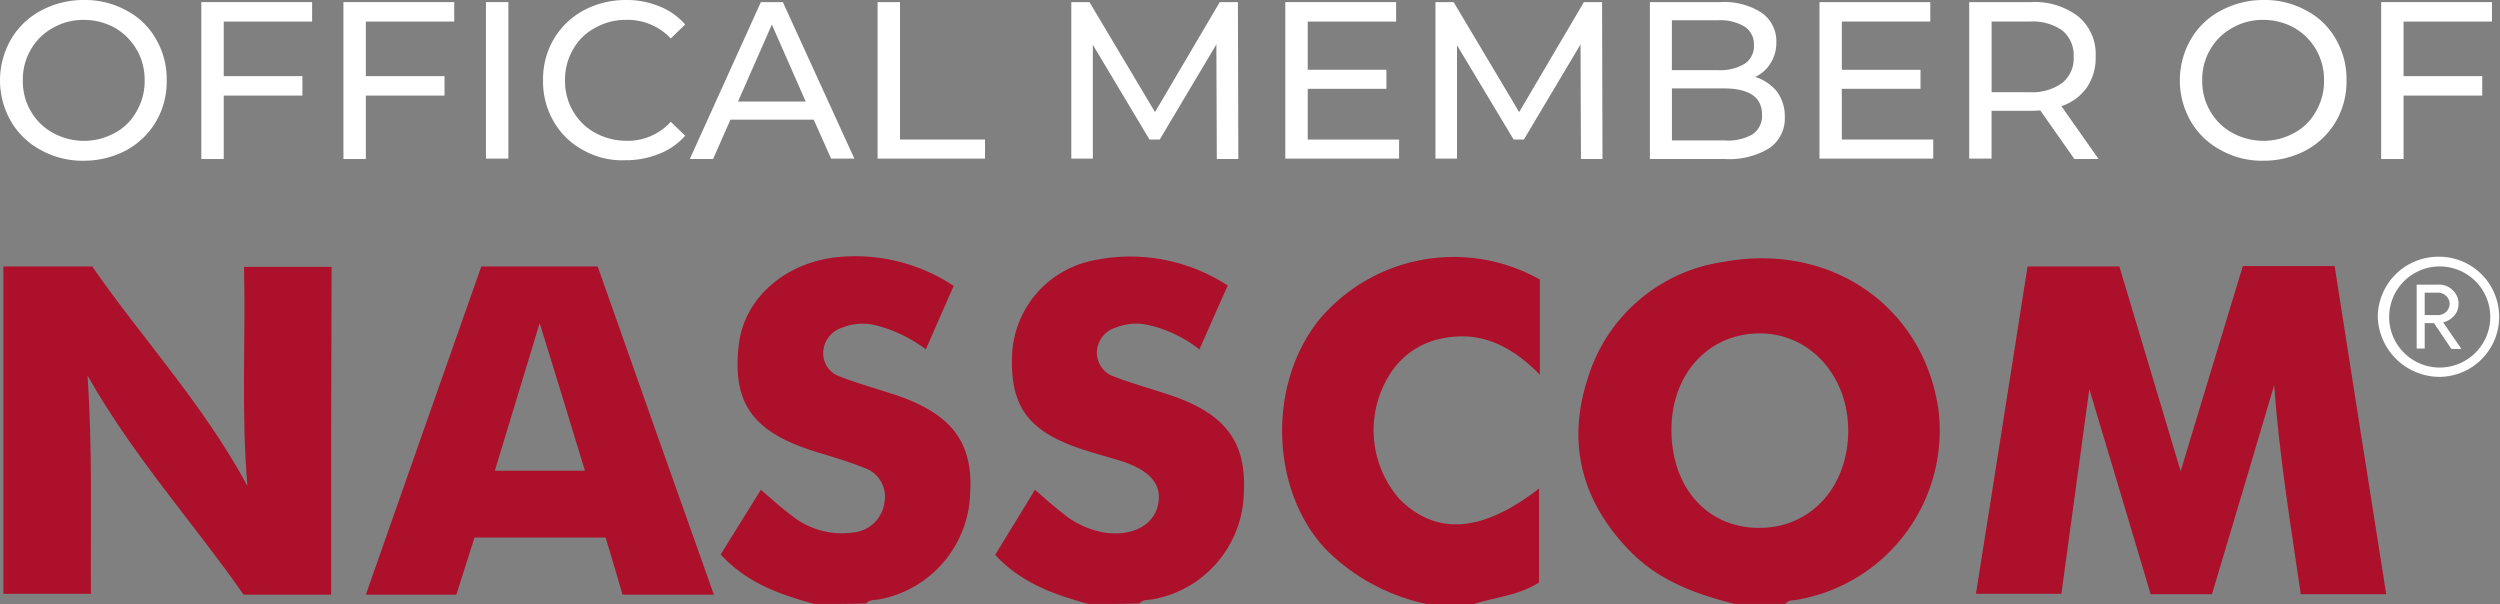
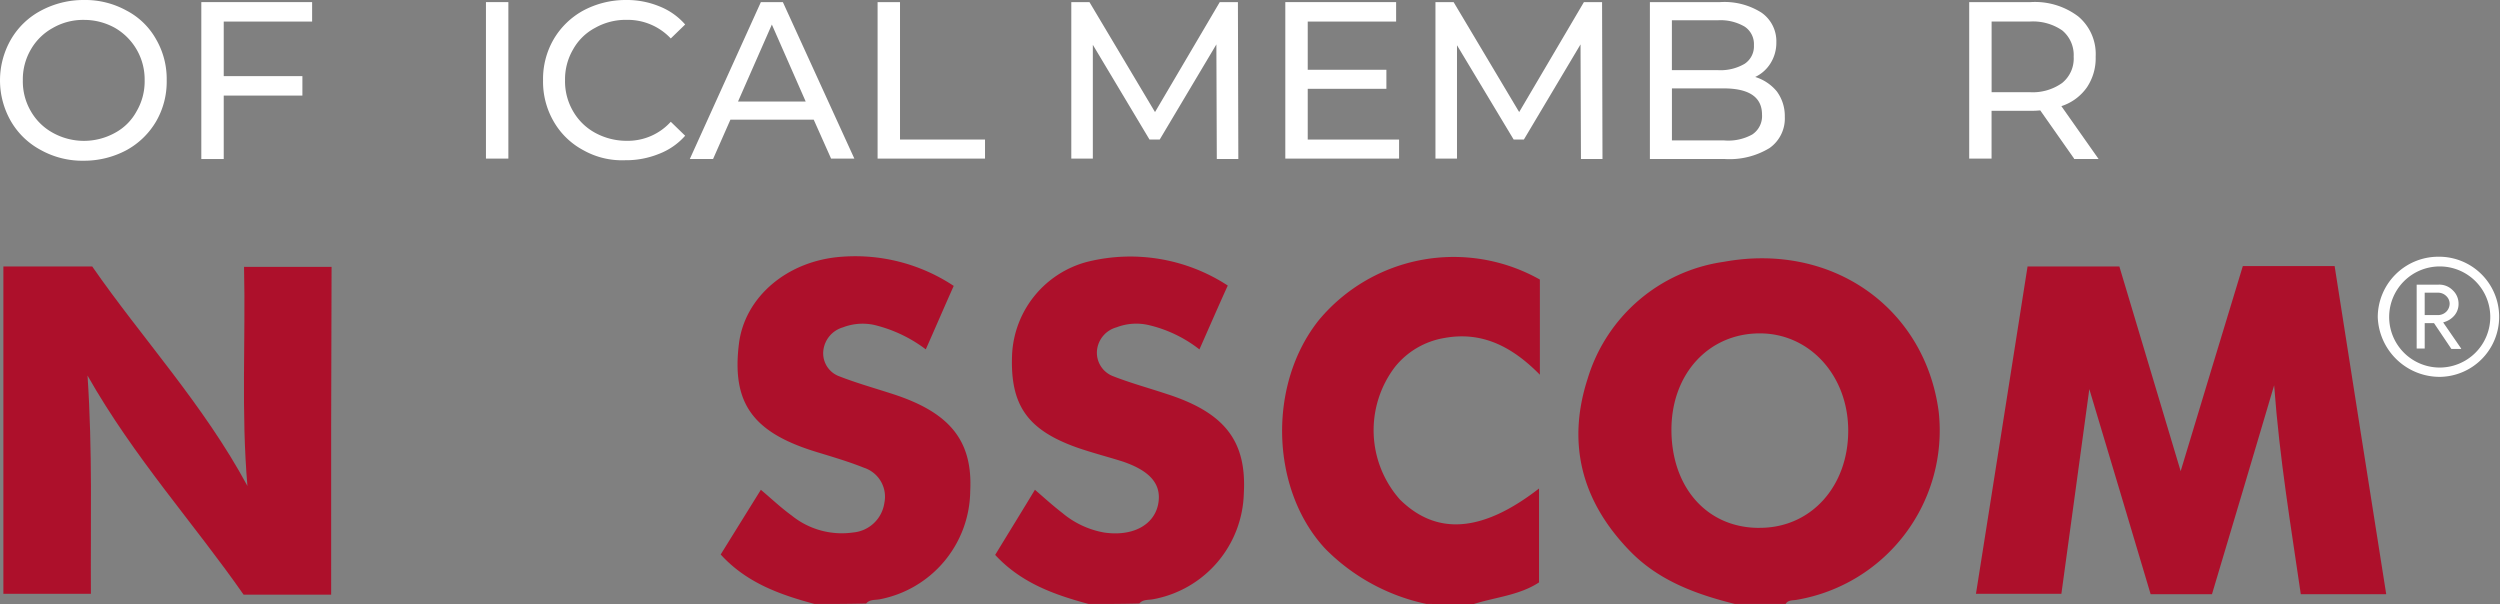
<svg xmlns="http://www.w3.org/2000/svg" width="179.009" height="43.276" viewBox="0 0 179.009 43.276">
  <rect x="0" y="0" width="179.009" height="43.276" fill="#808080" stroke="none" />
  <g id="Nasscom-01" style="mix-blend-mode: normal;isolation: isolate">
    <g id="Group_164004" data-name="Group 164004" transform="translate(0.242 18.351)">
      <path id="Path_100243" data-name="Path 100243" d="M244.493,92.99c-2.483-.666-4.845-1.514-6.693-3.513.939-1.544,1.878-3.059,2.847-4.664.7.606,1.3,1.151,1.968,1.666a6.4,6.4,0,0,0,2.968,1.393c2,.3,3.543-.485,3.876-1.968.3-1.423-.485-2.423-2.544-3.119-1.06-.333-2.12-.606-3.18-.969-3.634-1.272-4.876-3.059-4.724-6.693A7.225,7.225,0,0,1,244.4,68.49a12.764,12.764,0,0,1,10.054,1.7c-.7,1.544-1.332,3-2.029,4.573A9.342,9.342,0,0,0,248.7,73a3.938,3.938,0,0,0-2.211.182,1.911,1.911,0,0,0-1.393,1.605,1.8,1.8,0,0,0,1.181,1.908c1.242.485,2.574.848,3.846,1.272,4.119,1.333,5.693,3.362,5.481,7.117a7.922,7.922,0,0,1-6.511,7.571c-.333.061-.727,0-.969.3C246.915,92.99,245.7,92.99,244.493,92.99Z" transform="translate(-166.784 -68.095)" fill="#ad102b" />
      <path id="Path_100244" data-name="Path 100244" d="M179.623,92.994c-2.483-.666-4.876-1.514-6.723-3.543.939-1.514,1.878-3.028,2.877-4.633.787.666,1.454,1.3,2.211,1.847a5.707,5.707,0,0,0,4.391,1.211,2.481,2.481,0,0,0,2.241-2.12,2.181,2.181,0,0,0-1.454-2.514c-1.06-.424-2.18-.757-3.271-1.09-4.664-1.393-6.208-3.483-5.693-7.753.394-3.362,3.452-6,7.389-6.269a12.749,12.749,0,0,1,7.995,2.09c-.666,1.484-1.3,2.968-2,4.543a9.983,9.983,0,0,0-3.725-1.756,3.939,3.939,0,0,0-2.211.182,1.955,1.955,0,0,0-1.393,1.605A1.753,1.753,0,0,0,181.41,76.7c1.242.485,2.544.848,3.846,1.272,4.088,1.332,5.693,3.362,5.512,6.935a7.984,7.984,0,0,1-6.481,7.753c-.333.061-.727,0-.969.3C182.015,92.994,180.8,92.994,179.623,92.994Z" transform="translate(-121.538 -68.099)" fill="#ad102b" />
      <path id="Path_100245" data-name="Path 100245" d="M315.987,93.063a14.339,14.339,0,0,1-7.238-3.937c-3.937-4.209-4.179-11.78-.454-16.414A12.568,12.568,0,0,1,324.1,69.835v6.814c-1.968-2-4.119-3.119-6.814-2.635a5.745,5.745,0,0,0-3.573,2.09,7.482,7.482,0,0,0,.363,9.479c2.635,2.6,5.905,2.362,9.963-.787v6.723c-1.423.939-3.18,1.06-4.755,1.575C318.2,93.063,317.108,93.063,315.987,93.063Z" transform="translate(-214.081 -68.168)" fill="#ad102b" />
      <path id="Path_100246" data-name="Path 100246" d="M484.357,85.088c1.484-4.876,2.938-9.751,4.452-14.688h6.572c1.211,7.783,2.453,15.6,3.695,23.5h-6.117c-.7-4.845-1.514-9.63-1.908-14.96-1.545,5.239-3,10.085-4.452,14.96h-4.391c-1.423-4.755-2.847-9.57-4.391-14.688-.7,5.088-1.332,9.842-2,14.657H469.7c1.242-7.813,2.453-15.566,3.695-23.44h6.572Q482.147,77.744,484.357,85.088Z" transform="translate(-328.456 -69.702)" fill="#ad102b" />
      <path id="Path_100247" data-name="Path 100247" d="M26.77,94H20.5c-3.543-5.088-7.844-9.812-11.175-15.687.363,5.421.212,10.478.242,15.627H3.3V70.5H9.66c3.543,5.118,7.965,9.873,11.114,15.717-.454-5.33-.121-10.448-.242-15.687H26.8Q26.755,82.159,26.77,94Z" transform="translate(-3.3 -69.772)" fill="#ad102b" />
      <path id="Path_100248" data-name="Path 100248" d="M401.5,79.572c-.969-7.42-7.6-12.174-15.384-10.751a11.936,11.936,0,0,0-9.751,8.358c-1.514,4.664-.424,8.813,3.028,12.356,2.059,2.12,4.724,3.089,7.51,3.785h3.634c.182-.3.515-.242.818-.3A12.3,12.3,0,0,0,401.5,79.572Zm-12.81,8.3c-3.755.03-6.329-2.877-6.329-7.026,0-4,2.665-6.9,6.329-6.9,3.573,0,6.329,3.028,6.329,6.965C395.021,84.9,392.356,87.869,388.692,87.869Z" transform="translate(-262.922 -68.426)" fill="#ad102b" />
-       <path id="Path_100249" data-name="Path 100249" d="M105.6,70.5H97.268C94.512,78.344,91.756,86.127,89,94h6.481c.424-1.363.878-2.726,1.3-4.088h9.388c.424,1.393.818,2.726,1.211,4.088h6.541C111.077,86.005,108.321,78.222,105.6,70.5ZM98.237,85.127c1.06-3.483,2.09-6.9,3.21-10.569,1.121,3.634,2.18,7.056,3.24,10.569Z" transform="translate(-63.047 -69.772)" fill="#ad102b" />
      <path id="Path_100250" data-name="Path 100250" d="M568.969,68.193a4.336,4.336,0,0,0-4.27,4.331,4.438,4.438,0,0,0,4.512,4.27,4.3,4.3,0,1,0-.242-8.6Zm.091,7.934a3.62,3.62,0,1,1,3.695-3.695A3.625,3.625,0,0,1,569.06,76.127Z" transform="translate(-394.685 -68.161)" fill="#fff" />
      <g id="Group_164003" data-name="Group 164003" transform="translate(172.8 2.03)">
        <path id="Path_100251" data-name="Path 100251" d="M574.475,79.373H573.9V74.8h1.575a1.346,1.346,0,0,1,1,.394,1.306,1.306,0,0,1,.424.969,1.269,1.269,0,0,1-.3.848,1.516,1.516,0,0,1-.787.485v.03l1.272,1.847v.03h-.7l-1.242-1.847h-.666v1.817Zm0-4V76.98h.939a.845.845,0,0,0,.606-.242.827.827,0,0,0,.242-.575.758.758,0,0,0-.242-.545.827.827,0,0,0-.575-.242Z" transform="translate(-573.9 -74.8)" fill="#fff" />
      </g>
    </g>
    <g id="Group_164005" data-name="Group 164005">
      <path id="Path_100252" data-name="Path 100252" d="M5.438,18.251a5.412,5.412,0,0,1-2.15-2.059,5.873,5.873,0,0,1,0-5.875,5.412,5.412,0,0,1,2.15-2.059A6.444,6.444,0,0,1,8.5,7.5a6.111,6.111,0,0,1,3.059.757,5.147,5.147,0,0,1,2.12,2.059,5.664,5.664,0,0,1,.757,2.938,5.664,5.664,0,0,1-.757,2.938,5.542,5.542,0,0,1-2.12,2.059,6.444,6.444,0,0,1-3.059.757A6.111,6.111,0,0,1,5.438,18.251Zm5.3-1.242a3.793,3.793,0,0,0,1.544-1.544,4.228,4.228,0,0,0,.575-2.211A4.259,4.259,0,0,0,10.737,9.5a4.534,4.534,0,0,0-2.211-.575A4.336,4.336,0,0,0,6.285,9.5a4.06,4.06,0,0,0-1.575,1.544,4.228,4.228,0,0,0-.575,2.211,4.228,4.228,0,0,0,.575,2.211,4.06,4.06,0,0,0,1.575,1.544,4.593,4.593,0,0,0,4.452,0Z" transform="translate(-2.5 -7.5)" fill="#fff" />
      <path id="Path_100253" data-name="Path 100253" d="M51.705,9.393V13.3h5.633v1.393H51.705v4.543H50.1V8h7.934V9.393Z" transform="translate(-35.685 -7.849)" fill="#fff" />
-       <path id="Path_100254" data-name="Path 100254" d="M85.305,9.393V13.3h5.633v1.393H85.305v4.543H83.7V8h7.934V9.393Z" transform="translate(-59.109 -7.849)" fill="#fff" />
      <path id="Path_100255" data-name="Path 100255" d="M117.4,8h1.605V19.205H117.4Z" transform="translate(-82.604 -7.849)" fill="#fff" />
      <path id="Path_100256" data-name="Path 100256" d="M133.777,18.251a5.334,5.334,0,0,1-2.12-2.059,5.664,5.664,0,0,1-.757-2.938,5.664,5.664,0,0,1,.757-2.938,5.542,5.542,0,0,1,2.12-2.059,6.444,6.444,0,0,1,3.059-.757,6.124,6.124,0,0,1,2.392.454,4.766,4.766,0,0,1,1.847,1.3l-1.03,1a4.232,4.232,0,0,0-3.15-1.332,4.447,4.447,0,0,0-2.271.575,3.867,3.867,0,0,0-1.575,1.544,4.228,4.228,0,0,0-.575,2.211,4.228,4.228,0,0,0,.575,2.211,4.06,4.06,0,0,0,1.575,1.544,4.682,4.682,0,0,0,2.271.575,4.15,4.15,0,0,0,3.15-1.363l1.03,1a4.777,4.777,0,0,1-1.878,1.3,6.277,6.277,0,0,1-2.423.454A5.647,5.647,0,0,1,133.777,18.251Z" transform="translate(-92.015 -7.5)" fill="#fff" />
      <path id="Path_100257" data-name="Path 100257" d="M174.473,16.419h-5.966l-1.242,2.816H165.6L170.688,8h1.575l5.118,11.205h-1.666Zm-.575-1.3-2.423-5.512-2.423,5.512Z" transform="translate(-116.207 -7.849)" fill="#fff" />
      <path id="Path_100258" data-name="Path 100258" d="M210,8h1.605v9.842h6.087v1.363H210Z" transform="translate(-147.161 -7.849)" fill="#fff" />
      <path id="Path_100259" data-name="Path 100259" d="M266.218,19.205l-.03-8.177-4.058,6.814H261.4l-4.058-6.784v8.146H255.8V8h1.3l4.694,7.874L266.43,8h1.3l.03,11.235h-1.544Z" transform="translate(-179.091 -7.849)" fill="#fff" />
      <path id="Path_100260" data-name="Path 100260" d="M314.546,17.812v1.393H306.4V8h7.934V9.393h-6.329v3.452h5.633v1.363h-5.633v3.634h6.541Z" transform="translate(-214.367 -7.849)" fill="#fff" />
      <path id="Path_100261" data-name="Path 100261" d="M352.318,19.205l-.03-8.177-4.058,6.814H347.5l-4.058-6.753v8.116H341.9V8h1.3l4.694,7.874L352.53,8h1.3l.03,11.235h-1.544Z" transform="translate(-239.116 -7.849)" fill="#fff" />
      <path id="Path_100262" data-name="Path 100262" d="M401.685,14.39a2.958,2.958,0,0,1,.575,1.817,2.587,2.587,0,0,1-1.09,2.241,5.511,5.511,0,0,1-3.21.787H392.6V8h5.027a4.946,4.946,0,0,1,2.968.757,2.493,2.493,0,0,1,1.06,2.12,2.771,2.771,0,0,1-.424,1.514,2.593,2.593,0,0,1-1.09.969A3.246,3.246,0,0,1,401.685,14.39Zm-7.51-5.118v3.6h3.3a3.418,3.418,0,0,0,1.908-.454,1.5,1.5,0,0,0,.666-1.332,1.5,1.5,0,0,0-.666-1.332,3.418,3.418,0,0,0-1.908-.454h-3.3Zm5.754,8.207a1.576,1.576,0,0,0,.7-1.423c0-1.242-.909-1.878-2.756-1.878h-3.695V17.9h3.695A3.543,3.543,0,0,0,399.929,17.479Z" transform="translate(-274.462 -7.849)" fill="#fff" />
-       <path id="Path_100263" data-name="Path 100263" d="M440.846,17.812v1.393H432.7V8h7.934V9.393H434.3v3.452h5.633v1.363H434.3v3.634h6.541Z" transform="translate(-302.418 -7.849)" fill="#fff" />
      <path id="Path_100264" data-name="Path 100264" d="M475.61,19.205l-2.423-3.452a6.664,6.664,0,0,1-.7.03h-2.786v3.422H468.1V8h4.391a5.132,5.132,0,0,1,3.422,1.03,3.512,3.512,0,0,1,1.242,2.877,3.736,3.736,0,0,1-.636,2.211A3.587,3.587,0,0,1,474.7,15.45l2.665,3.785H475.61Zm-.848-5.421a2.246,2.246,0,0,0,.818-1.878,2.285,2.285,0,0,0-.818-1.878,3.689,3.689,0,0,0-2.332-.636h-2.726V14.45h2.726A3.627,3.627,0,0,0,474.763,13.784Z" transform="translate(-327.098 -7.849)" fill="#fff" />
-       <path id="Path_100265" data-name="Path 100265" d="M520.838,18.251a5.412,5.412,0,0,1-2.15-2.059,5.874,5.874,0,0,1,0-5.875,5.412,5.412,0,0,1,2.15-2.059A6.443,6.443,0,0,1,523.9,7.5a6.111,6.111,0,0,1,3.059.757,5.148,5.148,0,0,1,2.12,2.059,5.665,5.665,0,0,1,.757,2.938,5.665,5.665,0,0,1-.757,2.938,5.543,5.543,0,0,1-2.12,2.059,6.443,6.443,0,0,1-3.059.757A6.032,6.032,0,0,1,520.838,18.251Zm5.269-1.242a3.794,3.794,0,0,0,1.544-1.544,4.228,4.228,0,0,0,.575-2.211,4.26,4.26,0,0,0-2.12-3.755,4.534,4.534,0,0,0-2.211-.575,4.337,4.337,0,0,0-2.241.575,4.06,4.06,0,0,0-1.575,1.544,4.228,4.228,0,0,0-.575,2.211,4.228,4.228,0,0,0,.575,2.211,4.06,4.06,0,0,0,1.575,1.544,4.651,4.651,0,0,0,2.241.575A4.534,4.534,0,0,0,526.107,17.009Z" transform="translate(-361.817 -7.5)" fill="#fff" />
-       <path id="Path_100266" data-name="Path 100266" d="M567.105,9.393V13.3h5.633v1.393h-5.633v4.543H565.5V8h7.934V9.393Z" transform="translate(-395.001 -7.849)" fill="#fff" />
    </g>
  </g>
</svg>